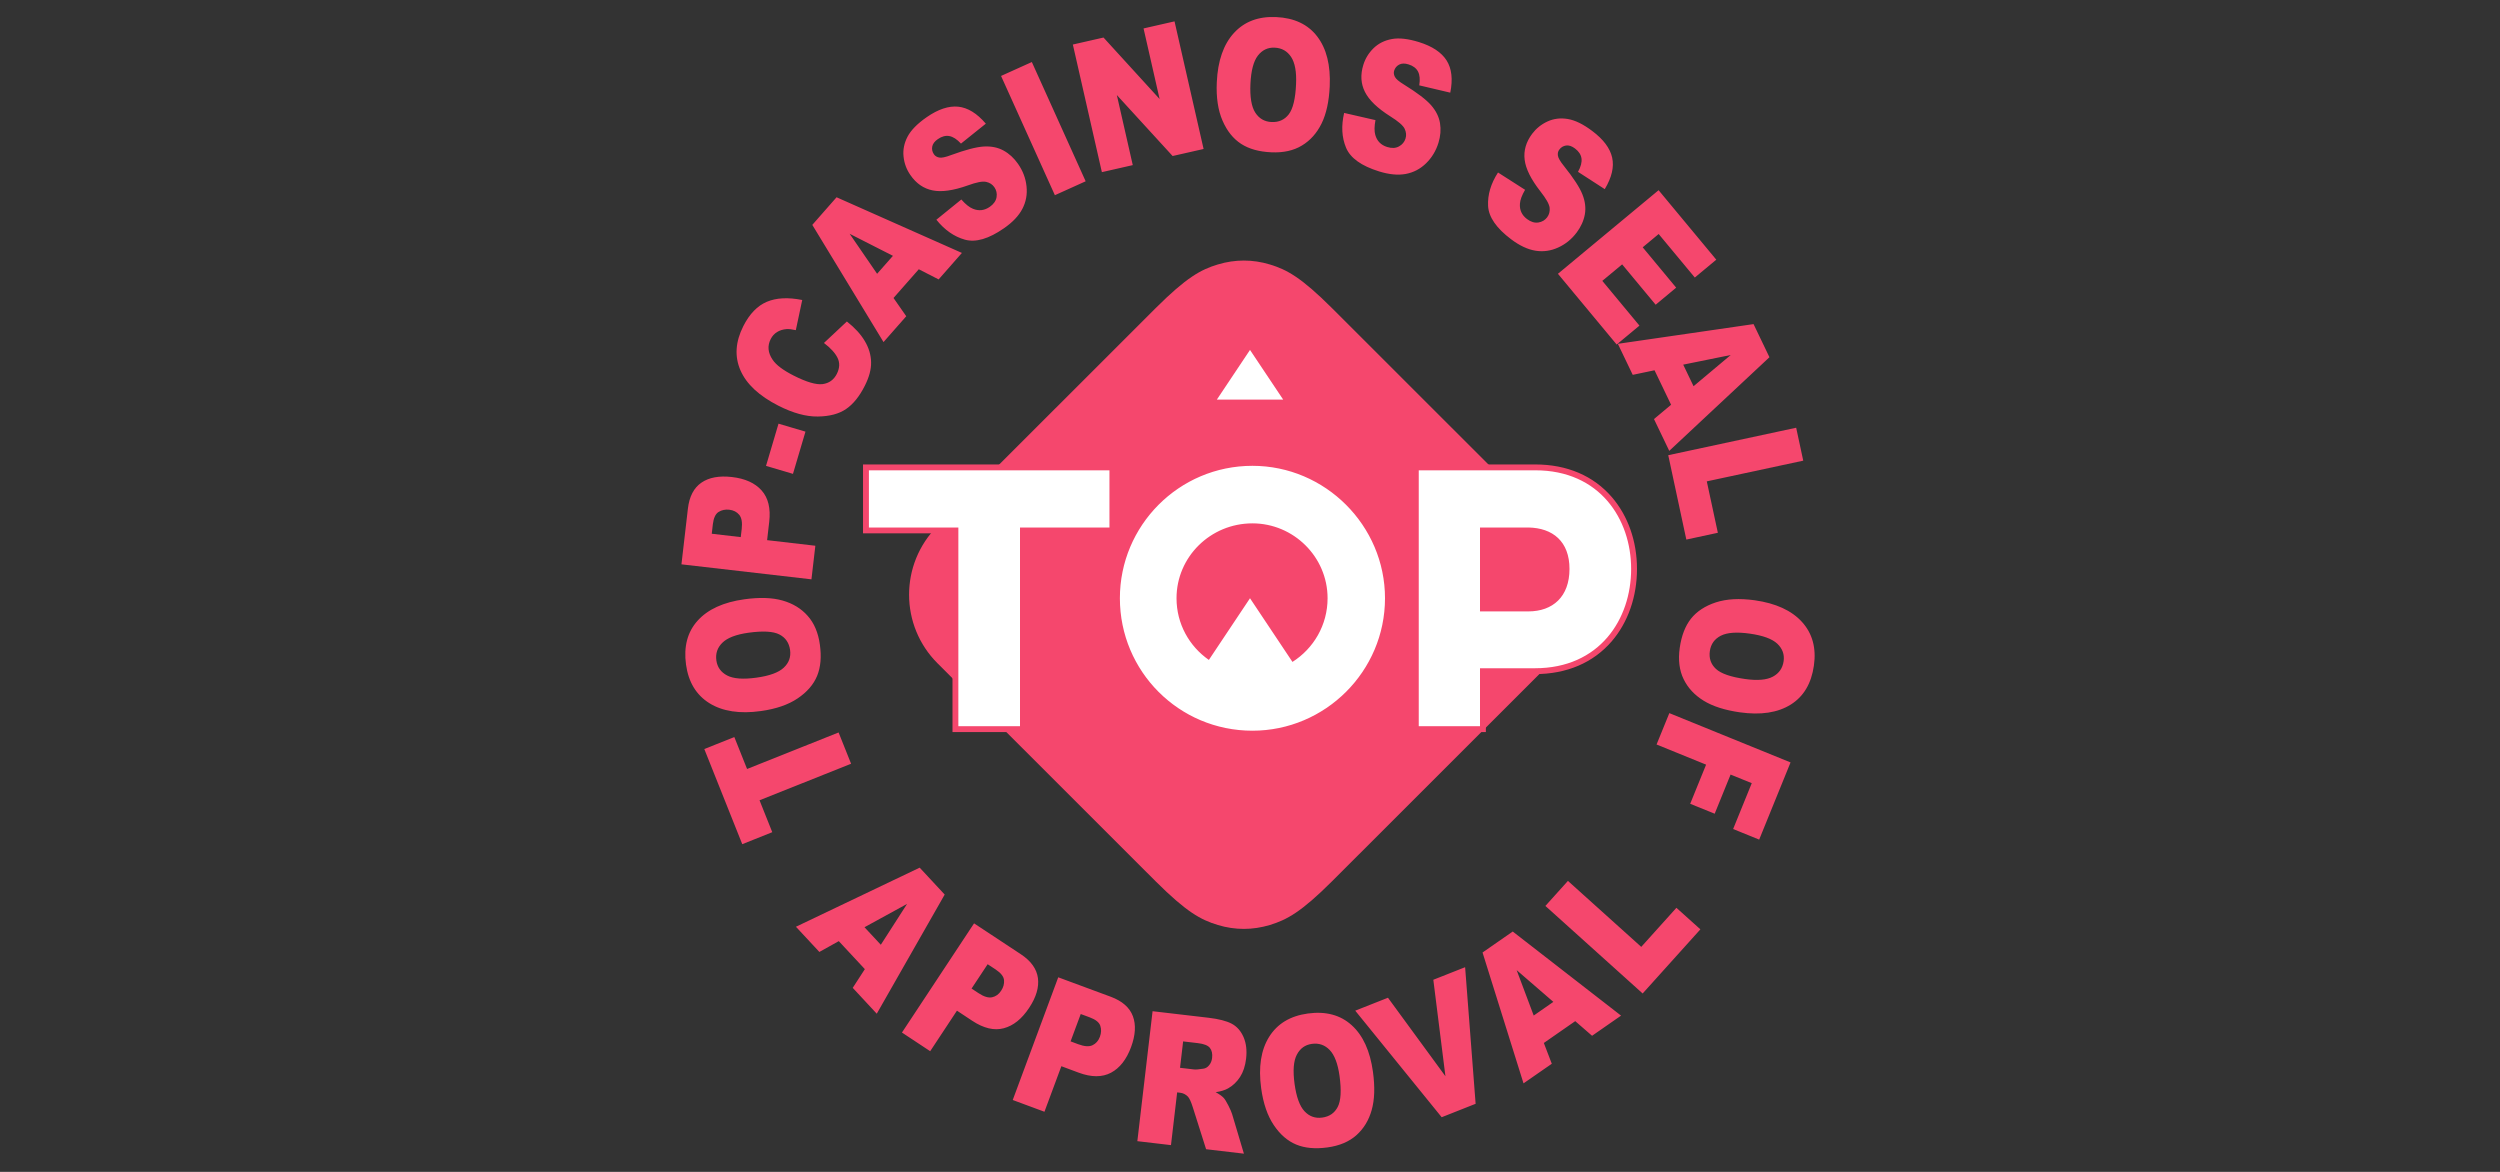
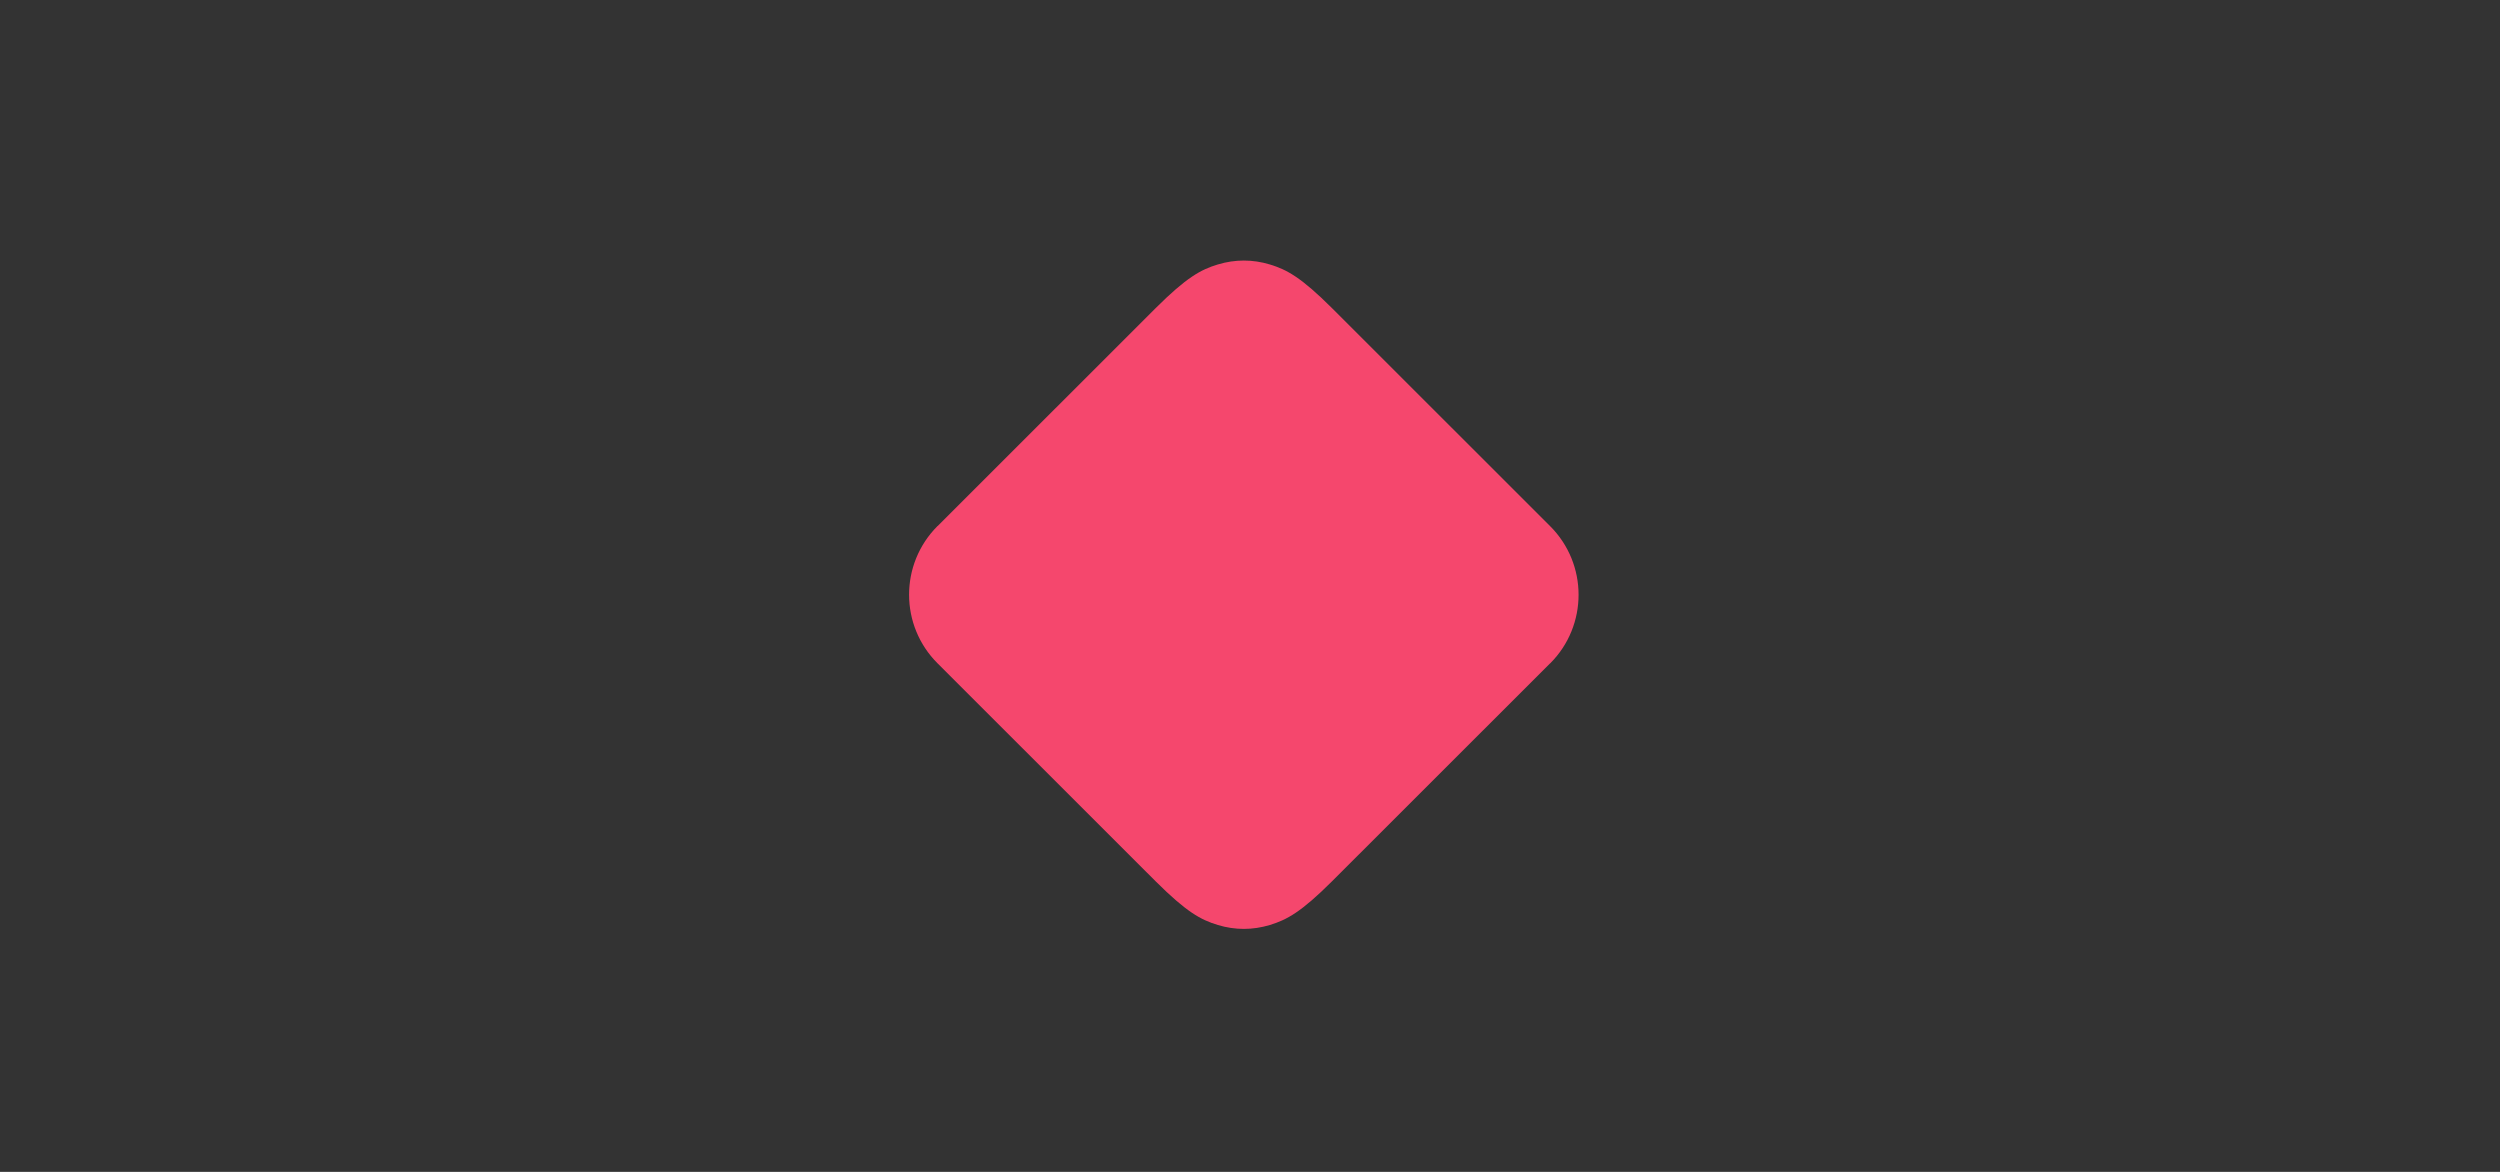
<svg xmlns="http://www.w3.org/2000/svg" width="64" height="30" viewBox="0 0 64 30" fill="none">
  <rect x="0" y="0" width="64" height="30" fill="#333333" stroke="none" />
-   <path d="M22.14 24.81L21.473 24.093L20.976 24.37L20.376 23.725L23.544 22.212L24.184 22.901L22.445 25.951L21.83 25.289L22.14 24.81ZM22.549 24.186L23.221 23.14L22.131 23.737L22.549 24.186ZM24.936 23.638L26.133 24.428C26.393 24.6 26.539 24.803 26.571 25.038C26.602 25.272 26.528 25.527 26.346 25.801C26.16 26.083 25.944 26.257 25.697 26.323C25.451 26.389 25.183 26.325 24.892 26.134L24.498 25.873L23.813 26.911L23.09 26.433L24.936 23.638ZM24.872 25.307L25.049 25.424C25.187 25.515 25.304 25.551 25.398 25.53C25.493 25.509 25.57 25.454 25.629 25.363C25.687 25.276 25.712 25.185 25.703 25.092C25.695 24.999 25.623 24.908 25.489 24.819L25.284 24.684L24.872 25.307ZM27.091 25.019L28.436 25.517C28.729 25.626 28.917 25.791 29.001 26.012C29.084 26.233 29.069 26.498 28.955 26.807C28.837 27.124 28.666 27.342 28.441 27.462C28.215 27.581 27.94 27.581 27.614 27.46L27.171 27.295L26.738 28.461L25.926 28.16L27.091 25.019ZM27.407 26.659L27.605 26.733C27.761 26.791 27.883 26.799 27.97 26.757C28.057 26.715 28.119 26.644 28.157 26.543C28.194 26.444 28.197 26.35 28.168 26.261C28.139 26.172 28.048 26.1 27.897 26.044L27.667 25.959L27.407 26.659ZM29.116 29.214L29.506 25.887L30.934 26.054C31.199 26.085 31.398 26.136 31.532 26.207C31.665 26.278 31.766 26.392 31.835 26.55C31.903 26.707 31.925 26.892 31.9 27.104C31.878 27.288 31.827 27.444 31.746 27.57C31.664 27.696 31.561 27.794 31.437 27.864C31.358 27.908 31.252 27.941 31.121 27.96C31.218 28.013 31.287 28.063 31.329 28.109C31.358 28.14 31.396 28.204 31.446 28.3C31.495 28.397 31.527 28.47 31.542 28.521L31.844 29.534L30.876 29.42L30.537 28.35C30.494 28.212 30.452 28.12 30.412 28.075C30.356 28.017 30.289 27.983 30.211 27.974L30.135 27.965L29.977 29.315L29.116 29.214ZM30.209 27.336L30.57 27.378C30.609 27.383 30.686 27.377 30.802 27.359C30.86 27.352 30.911 27.323 30.953 27.271C30.996 27.22 31.021 27.157 31.03 27.085C31.042 26.977 31.024 26.892 30.974 26.827C30.924 26.763 30.82 26.722 30.664 26.704L30.288 26.66L30.209 27.336ZM32.286 27.86C32.212 27.318 32.28 26.879 32.49 26.543C32.701 26.206 33.03 26.008 33.479 25.946C33.94 25.883 34.315 25.983 34.604 26.246C34.894 26.508 35.075 26.907 35.148 27.441C35.201 27.829 35.19 28.154 35.115 28.418C35.041 28.681 34.91 28.895 34.723 29.062C34.536 29.228 34.289 29.332 33.983 29.374C33.671 29.417 33.404 29.392 33.184 29.301C32.963 29.21 32.771 29.044 32.609 28.803C32.447 28.562 32.339 28.248 32.286 27.86ZM33.141 27.748C33.187 28.083 33.272 28.316 33.396 28.449C33.52 28.581 33.671 28.635 33.849 28.61C34.033 28.585 34.165 28.494 34.246 28.337C34.327 28.18 34.343 27.916 34.292 27.544C34.249 27.232 34.165 27.011 34.041 26.881C33.916 26.751 33.764 26.698 33.584 26.723C33.411 26.747 33.283 26.839 33.199 27C33.114 27.16 33.095 27.41 33.141 27.748ZM34.694 25.873L35.532 25.542L37.003 27.552L36.693 25.082L37.507 24.76L37.776 28.257L36.907 28.601L34.694 25.873ZM40.326 26.141L39.522 26.7L39.726 27.232L39.002 27.734L37.953 24.384L38.726 23.847L41.499 26L40.757 26.516L40.326 26.141ZM39.766 25.648L38.826 24.835L39.263 25.998L39.766 25.648ZM39.562 23.192L40.139 22.551L42.016 24.24L42.916 23.24L43.53 23.791L42.052 25.433L39.562 23.192ZM19.002 21.611L18.03 19.175L18.799 18.869L19.125 19.686L21.468 18.751L21.788 19.552L19.444 20.487L19.77 21.304L19.002 21.611ZM19.479 18.203C18.937 18.279 18.498 18.211 18.161 18.002C17.824 17.792 17.625 17.463 17.562 17.014C17.499 16.554 17.598 16.178 17.86 15.888C18.122 15.598 18.52 15.416 19.054 15.342C19.442 15.288 19.767 15.298 20.031 15.373C20.294 15.447 20.509 15.577 20.675 15.764C20.842 15.95 20.947 16.197 20.989 16.504C21.032 16.816 21.009 17.082 20.918 17.303C20.827 17.524 20.661 17.716 20.421 17.878C20.181 18.041 19.866 18.149 19.479 18.203ZM19.365 17.348C19.7 17.302 19.933 17.216 20.065 17.092C20.197 16.968 20.251 16.817 20.226 16.639C20.2 16.455 20.109 16.323 19.952 16.242C19.794 16.161 19.53 16.147 19.159 16.198C18.846 16.242 18.625 16.326 18.496 16.451C18.366 16.576 18.314 16.728 18.339 16.908C18.363 17.08 18.455 17.209 18.616 17.293C18.777 17.377 19.027 17.395 19.365 17.348ZM17.445 14.447L17.61 13.023C17.646 12.712 17.761 12.49 17.956 12.356C18.151 12.222 18.412 12.174 18.739 12.212C19.075 12.251 19.328 12.365 19.497 12.555C19.667 12.745 19.732 13.013 19.692 13.359L19.638 13.828L20.873 13.971L20.773 14.831L17.445 14.447ZM18.963 13.75L18.988 13.54C19.007 13.375 18.986 13.255 18.925 13.18C18.863 13.105 18.779 13.062 18.672 13.049C18.567 13.037 18.476 13.056 18.396 13.106C18.317 13.155 18.268 13.26 18.249 13.42L18.221 13.664L18.963 13.75ZM19.61 11.927L19.93 10.846L20.62 11.05L20.3 12.131L19.61 11.927ZM21.093 8.78L21.68 8.23C21.884 8.391 22.037 8.558 22.14 8.733C22.243 8.907 22.296 9.086 22.3 9.27C22.305 9.454 22.25 9.657 22.137 9.88C22 10.15 21.841 10.348 21.659 10.471C21.478 10.595 21.237 10.659 20.936 10.663C20.635 10.667 20.3 10.575 19.929 10.387C19.435 10.136 19.11 9.834 18.956 9.481C18.802 9.127 18.826 8.75 19.029 8.349C19.188 8.035 19.39 7.827 19.633 7.725C19.876 7.623 20.177 7.608 20.537 7.68L20.373 8.452C20.27 8.429 20.191 8.421 20.136 8.425C20.044 8.432 19.962 8.457 19.893 8.5C19.823 8.543 19.769 8.603 19.73 8.68C19.641 8.855 19.658 9.031 19.779 9.209C19.868 9.343 20.047 9.477 20.314 9.613C20.645 9.781 20.893 9.854 21.058 9.833C21.224 9.811 21.345 9.724 21.422 9.573C21.497 9.425 21.503 9.289 21.442 9.163C21.381 9.038 21.265 8.91 21.093 8.78ZM23.521 6.893L22.874 7.628L23.2 8.096L22.618 8.757L20.795 5.757L21.416 5.05L24.625 6.475L24.029 7.153L23.521 6.893ZM22.859 6.549L21.751 5.985L22.454 7.009L22.859 6.549ZM23.971 5.625L24.61 5.107C24.716 5.228 24.815 5.308 24.908 5.345C25.058 5.406 25.201 5.39 25.337 5.296C25.438 5.226 25.496 5.143 25.512 5.048C25.527 4.953 25.509 4.868 25.456 4.793C25.407 4.722 25.337 4.676 25.245 4.656C25.154 4.635 24.996 4.666 24.772 4.748C24.403 4.879 24.104 4.921 23.875 4.874C23.645 4.828 23.455 4.697 23.306 4.481C23.208 4.34 23.149 4.183 23.131 4.009C23.112 3.836 23.146 3.666 23.233 3.499C23.321 3.332 23.484 3.166 23.723 3C24.016 2.797 24.285 2.707 24.529 2.731C24.774 2.756 25.01 2.9 25.237 3.166L24.601 3.676C24.497 3.564 24.398 3.5 24.302 3.483C24.206 3.466 24.108 3.492 24.008 3.562C23.925 3.619 23.878 3.683 23.865 3.754C23.852 3.825 23.867 3.89 23.909 3.95C23.939 3.994 23.983 4.021 24.042 4.033C24.101 4.046 24.203 4.025 24.35 3.969C24.716 3.835 24.994 3.762 25.185 3.751C25.376 3.74 25.544 3.774 25.689 3.853C25.834 3.932 25.959 4.047 26.063 4.197C26.186 4.374 26.258 4.565 26.279 4.77C26.301 4.976 26.266 5.168 26.173 5.346C26.081 5.524 25.923 5.69 25.701 5.844C25.311 6.115 24.978 6.212 24.703 6.136C24.427 6.059 24.183 5.889 23.971 5.625ZM25.627 1.944L26.415 1.588L27.793 4.641L27.005 4.997L25.627 1.944ZM27.465 1.14L28.25 0.961L29.686 2.535L29.275 0.728L30.068 0.547L30.812 3.814L30.019 3.994L28.591 2.433L28.999 4.227L28.208 4.407L27.465 1.14ZM31.15 2.104C31.175 1.557 31.321 1.138 31.588 0.845C31.856 0.552 32.216 0.416 32.669 0.437C33.133 0.458 33.484 0.624 33.721 0.934C33.959 1.245 34.065 1.669 34.041 2.208C34.023 2.599 33.953 2.917 33.832 3.163C33.711 3.408 33.544 3.596 33.33 3.725C33.116 3.855 32.855 3.913 32.545 3.899C32.231 3.885 31.973 3.813 31.773 3.683C31.572 3.553 31.413 3.356 31.297 3.089C31.181 2.823 31.132 2.495 31.15 2.104ZM32.011 2.148C31.996 2.485 32.037 2.731 32.135 2.883C32.233 3.035 32.372 3.116 32.552 3.124C32.737 3.132 32.884 3.067 32.992 2.927C33.1 2.787 33.163 2.529 33.179 2.155C33.194 1.84 33.151 1.607 33.052 1.457C32.953 1.307 32.812 1.228 32.631 1.22C32.458 1.212 32.315 1.279 32.203 1.422C32.091 1.565 32.027 1.807 32.011 2.148ZM34.41 2.891L35.212 3.075C35.182 3.233 35.18 3.36 35.208 3.456C35.252 3.612 35.354 3.714 35.511 3.763C35.629 3.8 35.73 3.795 35.814 3.748C35.898 3.702 35.954 3.635 35.981 3.548C36.007 3.465 35.999 3.381 35.959 3.297C35.919 3.212 35.797 3.107 35.594 2.98C35.263 2.771 35.046 2.562 34.942 2.352C34.837 2.143 34.823 1.913 34.901 1.662C34.951 1.498 35.039 1.355 35.164 1.233C35.289 1.112 35.444 1.034 35.629 1C35.815 0.965 36.046 0.991 36.324 1.077C36.665 1.183 36.901 1.34 37.033 1.547C37.164 1.754 37.196 2.029 37.127 2.372L36.333 2.185C36.357 2.035 36.346 1.917 36.301 1.831C36.255 1.745 36.174 1.684 36.057 1.648C35.962 1.618 35.882 1.62 35.818 1.654C35.755 1.688 35.712 1.739 35.69 1.809C35.675 1.86 35.68 1.912 35.708 1.965C35.733 2.019 35.813 2.087 35.948 2.169C36.279 2.374 36.508 2.548 36.634 2.691C36.76 2.835 36.837 2.988 36.864 3.152C36.891 3.315 36.878 3.483 36.824 3.658C36.76 3.863 36.654 4.038 36.506 4.182C36.358 4.326 36.185 4.416 35.987 4.453C35.79 4.49 35.562 4.468 35.304 4.388C34.85 4.247 34.569 4.045 34.459 3.782C34.349 3.518 34.333 3.221 34.41 2.891ZM38.349 4.416L39.042 4.859C38.961 4.998 38.916 5.117 38.91 5.217C38.899 5.379 38.96 5.509 39.092 5.608C39.191 5.682 39.288 5.711 39.382 5.696C39.477 5.681 39.552 5.636 39.607 5.563C39.659 5.494 39.68 5.412 39.671 5.32C39.661 5.227 39.582 5.087 39.434 4.899C39.193 4.59 39.058 4.32 39.031 4.088C39.002 3.855 39.067 3.634 39.224 3.424C39.328 3.287 39.458 3.182 39.617 3.109C39.775 3.037 39.947 3.015 40.133 3.046C40.32 3.076 40.529 3.178 40.761 3.353C41.047 3.567 41.217 3.794 41.271 4.033C41.325 4.273 41.262 4.542 41.082 4.842L40.397 4.399C40.471 4.266 40.5 4.151 40.486 4.054C40.472 3.958 40.416 3.873 40.318 3.8C40.238 3.74 40.163 3.715 40.091 3.725C40.02 3.736 39.962 3.77 39.919 3.829C39.886 3.871 39.874 3.922 39.882 3.981C39.888 4.041 39.941 4.132 40.04 4.254C40.283 4.558 40.44 4.799 40.51 4.977C40.581 5.155 40.601 5.325 40.572 5.488C40.543 5.65 40.473 5.805 40.364 5.951C40.235 6.123 40.076 6.252 39.888 6.337C39.7 6.423 39.507 6.45 39.309 6.418C39.11 6.386 38.903 6.289 38.687 6.127C38.307 5.842 38.11 5.557 38.095 5.271C38.081 4.986 38.165 4.701 38.349 4.416ZM42.46 4.869L43.937 6.648L43.387 7.105L42.462 5.991L42.053 6.331L42.91 7.364L42.385 7.801L41.527 6.768L41.019 7.19L41.97 8.336L41.387 8.82L39.883 7.009L42.46 4.869ZM42.78 10.362L42.356 9.479L41.798 9.596L41.417 8.802L44.891 8.297L45.298 9.145L42.733 11.542L42.342 10.728L42.78 10.362ZM43.355 9.887L44.307 9.088L43.09 9.335L43.355 9.887ZM45.982 10.95L46.163 11.793L43.694 12.323L43.977 13.639L43.17 13.813L42.707 11.653L45.982 10.95ZM44.921 15.367C45.462 15.444 45.866 15.629 46.132 15.923C46.398 16.217 46.5 16.589 46.436 17.038C46.371 17.498 46.173 17.831 45.842 18.038C45.51 18.245 45.077 18.311 44.543 18.236C44.156 18.181 43.845 18.081 43.613 17.938C43.38 17.794 43.209 17.61 43.1 17.385C42.991 17.16 42.958 16.894 43.001 16.587C43.045 16.275 43.141 16.026 43.289 15.838C43.438 15.651 43.65 15.512 43.925 15.421C44.201 15.331 44.533 15.313 44.921 15.367ZM44.795 16.221C44.461 16.174 44.213 16.192 44.052 16.275C43.891 16.358 43.798 16.488 43.772 16.667C43.746 16.851 43.798 17.003 43.927 17.123C44.056 17.244 44.306 17.331 44.678 17.383C44.99 17.427 45.225 17.407 45.384 17.323C45.543 17.238 45.635 17.106 45.661 16.926C45.685 16.754 45.631 16.605 45.5 16.48C45.368 16.355 45.133 16.269 44.795 16.221ZM45.838 19.518L45.035 21.494L44.368 21.223L44.845 20.049L44.303 19.829L43.896 20.831L43.269 20.577L43.676 19.575L42.408 19.059L42.735 18.256L45.838 19.518Z" fill="#F5476D" />
  <path d="M34.098 7.887L39.681 13.467C40.654 14.437 40.655 16.012 39.684 16.983C39.684 16.984 39.683 16.984 39.681 16.983L34.098 22.563C33.313 23.345 32.947 23.547 32.507 23.68C32.067 23.813 31.617 23.813 31.177 23.68C30.737 23.547 30.371 23.345 29.586 22.563L24.003 16.983C23.03 16.014 23.029 14.439 24 13.467C24 13.467 24.001 13.466 24.003 13.467L29.586 7.887C30.371 7.105 30.737 6.903 31.177 6.77C31.617 6.637 32.067 6.637 32.507 6.77C32.947 6.903 33.313 7.105 34.098 7.887Z" fill="#F5476D" />
-   <path d="M32.062 18.781C30.15 18.781 28.594 17.226 28.594 15.315C28.594 13.404 30.15 11.85 32.062 11.85C32.984 11.85 33.854 12.212 34.512 12.87C35.169 13.527 35.531 14.396 35.531 15.315C35.531 17.226 33.975 18.781 32.062 18.781ZM33.108 16.841C33.612 16.494 33.911 15.929 33.911 15.315C33.911 14.3 33.082 13.473 32.062 13.473C31.032 13.473 30.194 14.3 30.194 15.315C30.194 15.894 30.467 16.439 30.928 16.787L32 15.18L33.108 16.841ZM36.245 18.666V11.965H39.304C40.093 11.965 40.751 12.246 41.208 12.776C41.61 13.244 41.832 13.879 41.832 14.564C41.832 15.257 41.608 15.898 41.203 16.369C40.744 16.901 40.084 17.182 39.295 17.182H37.963V18.666H36.245ZM39.124 15.578C39.737 15.578 40.104 15.199 40.104 14.564C40.104 13.939 39.755 13.589 39.123 13.579H37.963V15.578H39.124ZM24.459 18.666V13.579H22.169V11.965H28.477V13.579H26.187V18.666H24.459ZM31.011 10.304L32 8.823L32.989 10.304L31.011 10.304Z" fill="white" />
-   <path d="M32 8.958L32.849 10.229H31.152L32 8.958ZM32.062 11.925C33.928 11.925 35.456 13.456 35.456 15.315C35.456 17.184 33.928 18.706 32.062 18.706C30.177 18.706 28.669 17.184 28.669 15.315C28.669 13.456 30.177 11.925 32.062 11.925ZM30.947 16.894L32 15.315L33.087 16.945C33.625 16.604 33.986 16.004 33.986 15.315C33.986 14.256 33.116 13.398 32.062 13.398C30.989 13.398 30.119 14.256 30.119 15.315C30.119 15.971 30.446 16.546 30.947 16.894ZM39.304 12.04C40.958 12.04 41.757 13.293 41.757 14.564C41.757 15.855 40.949 17.107 39.295 17.107H37.888V18.591H36.32V12.04H39.304ZM37.888 15.652H39.124C39.751 15.652 40.179 15.277 40.179 14.564C40.179 13.861 39.751 13.514 39.124 13.504H37.888V15.652ZM28.402 12.04V13.504H26.112V18.591H24.534V13.504H22.244V12.04L28.402 12.04ZM32 8.687L31.875 8.874L31.027 10.146L30.871 10.379H33.129L32.973 10.146L32.125 8.874L32 8.687ZM32.062 11.775C30.108 11.775 28.519 13.363 28.519 15.315C28.519 16.261 28.886 17.149 29.552 17.817C30.221 18.487 31.112 18.856 32.062 18.856C34.016 18.856 35.606 17.268 35.606 15.315C35.606 14.376 35.236 13.488 34.565 12.817C33.893 12.145 33.004 11.775 32.062 11.775ZM30.91 16.678C30.506 16.343 30.269 15.844 30.269 15.315C30.269 14.341 31.073 13.548 32.062 13.548C33.04 13.548 33.836 14.341 33.836 15.315C33.836 15.879 33.574 16.399 33.127 16.735L32.125 15.232L32 15.045L31.875 15.232L30.91 16.678ZM39.304 11.89H36.17V18.741H38.038V17.257H39.295C40.107 17.257 40.786 16.967 41.26 16.418C41.677 15.933 41.907 15.275 41.907 14.564C41.907 13.861 41.679 13.209 41.264 12.727C40.793 12.18 40.115 11.89 39.304 11.89ZM38.038 13.654H39.123C39.707 13.664 40.029 13.987 40.029 14.564C40.029 15.16 39.699 15.502 39.124 15.502H38.038V13.654ZM28.552 11.89H22.093V13.654H24.384V18.741H26.262V13.654H28.552V11.89Z" fill="#F5476D" />
</svg>